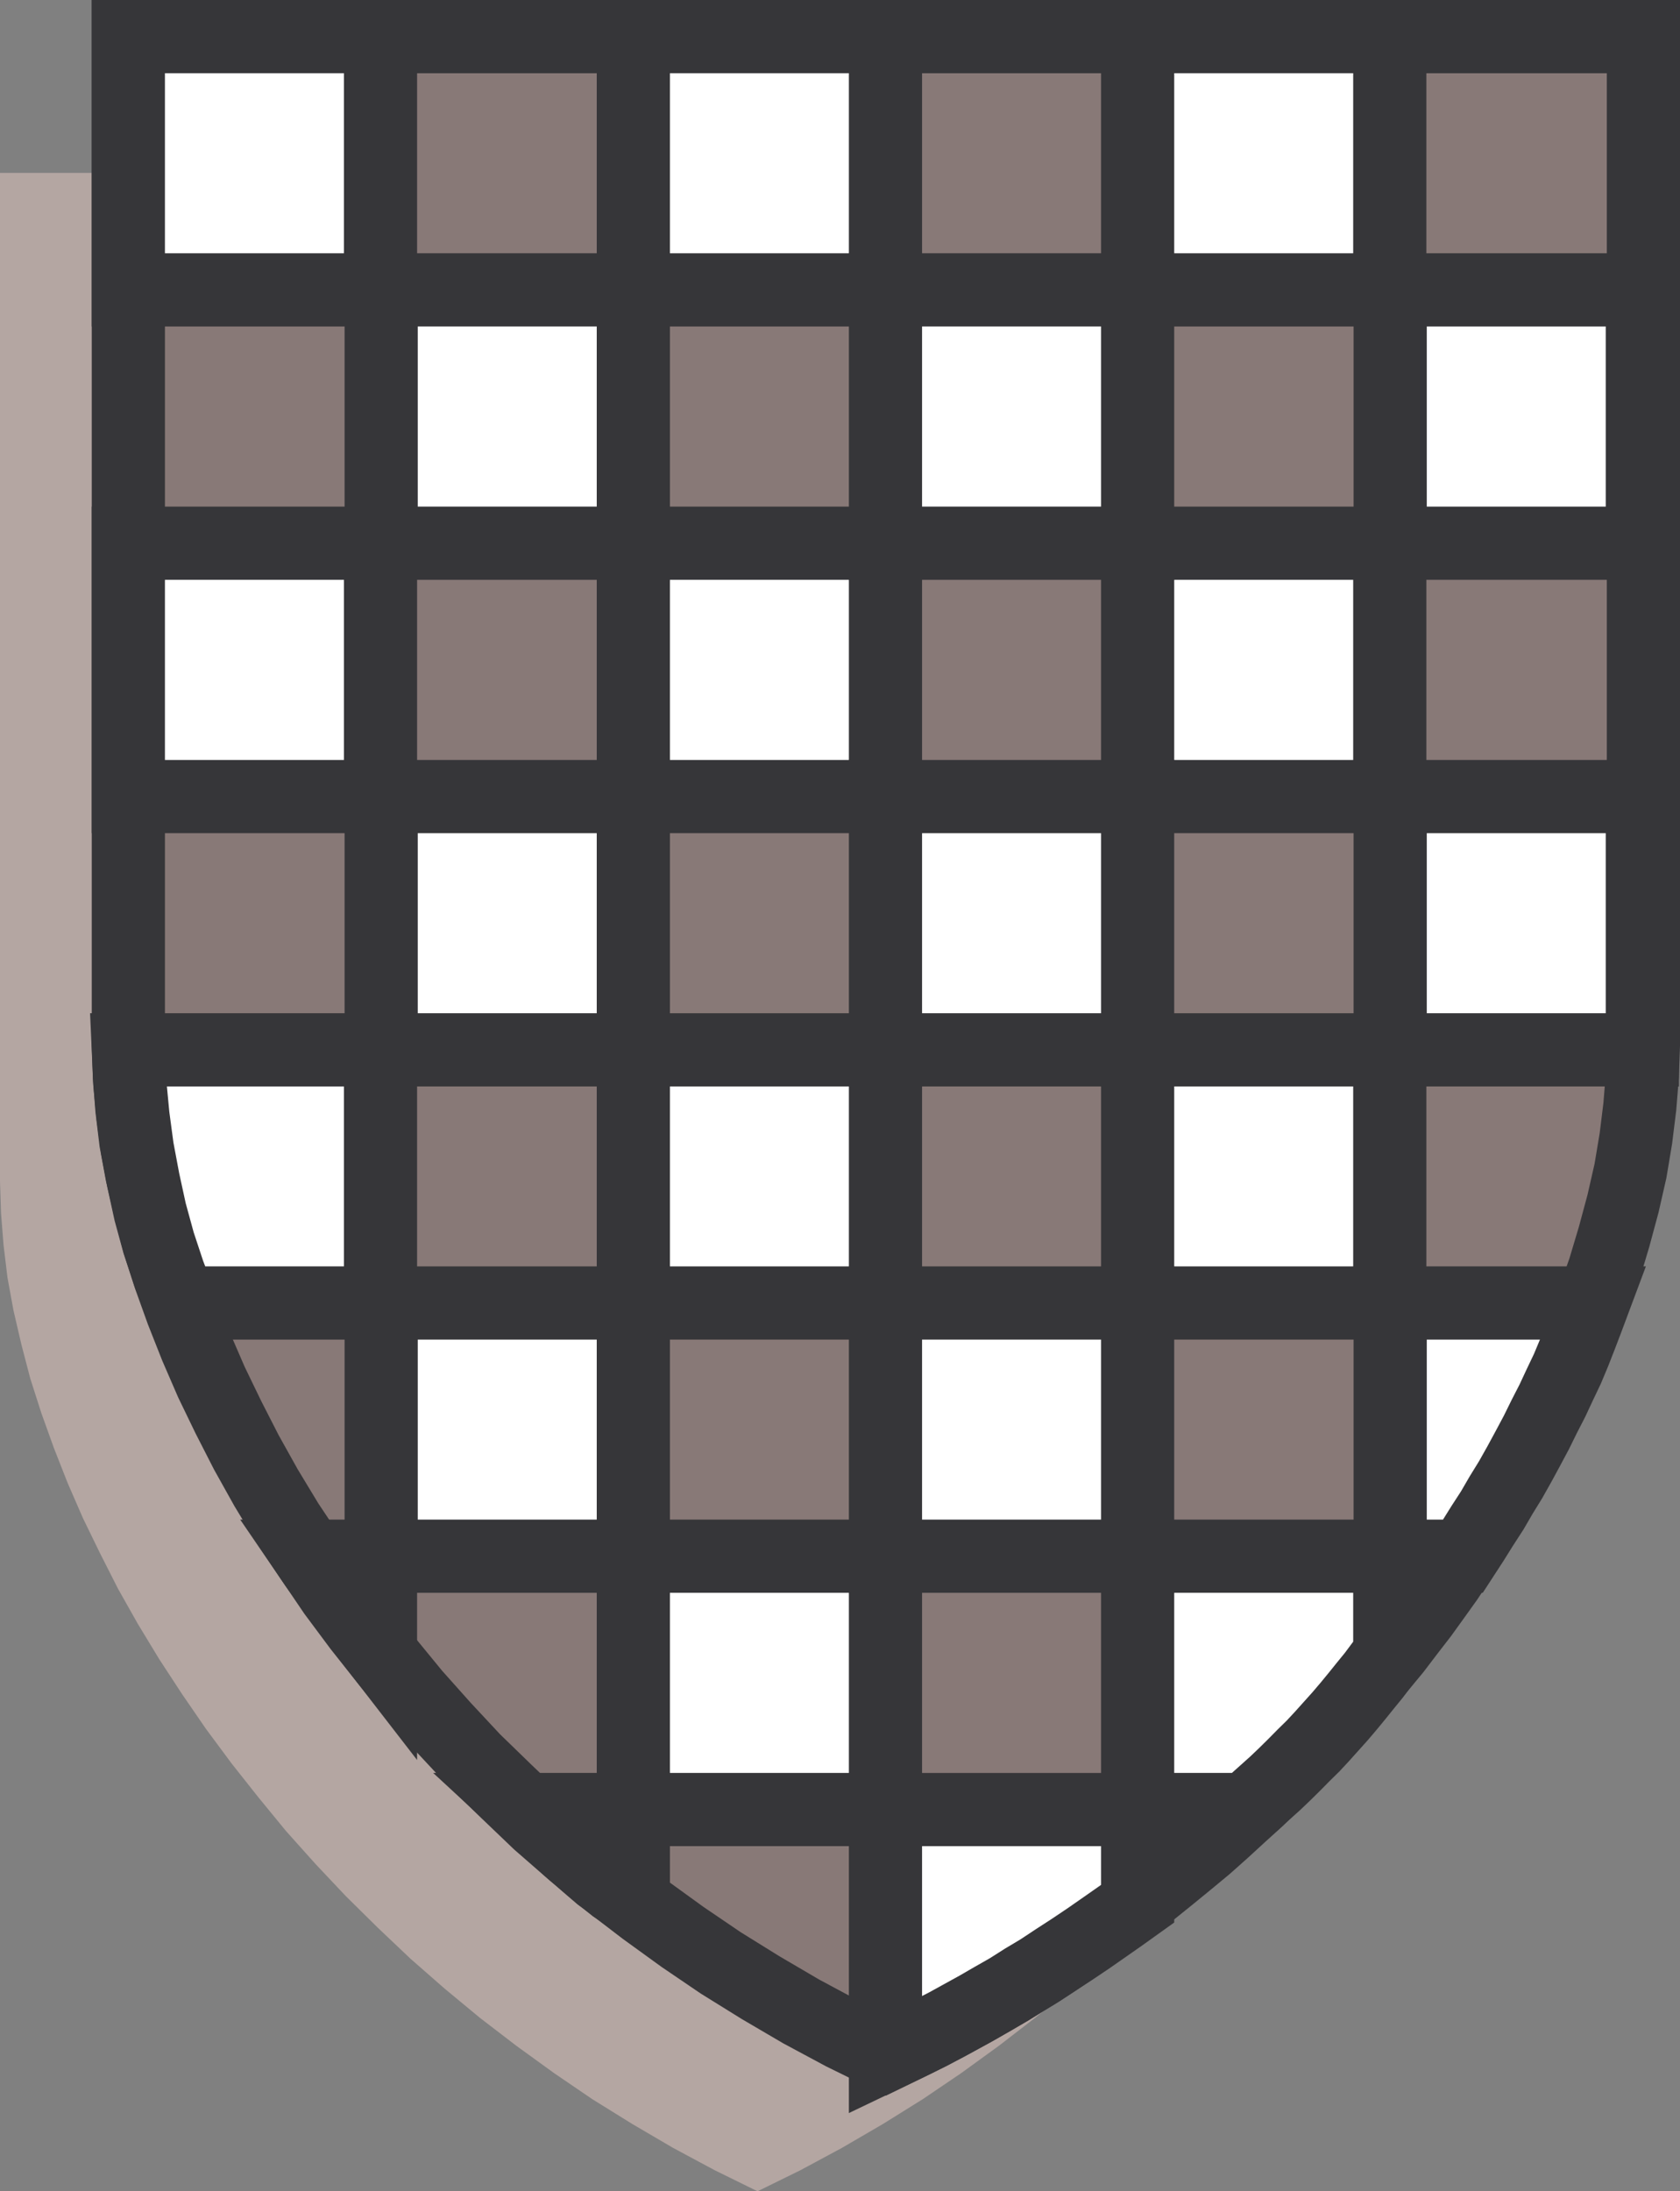
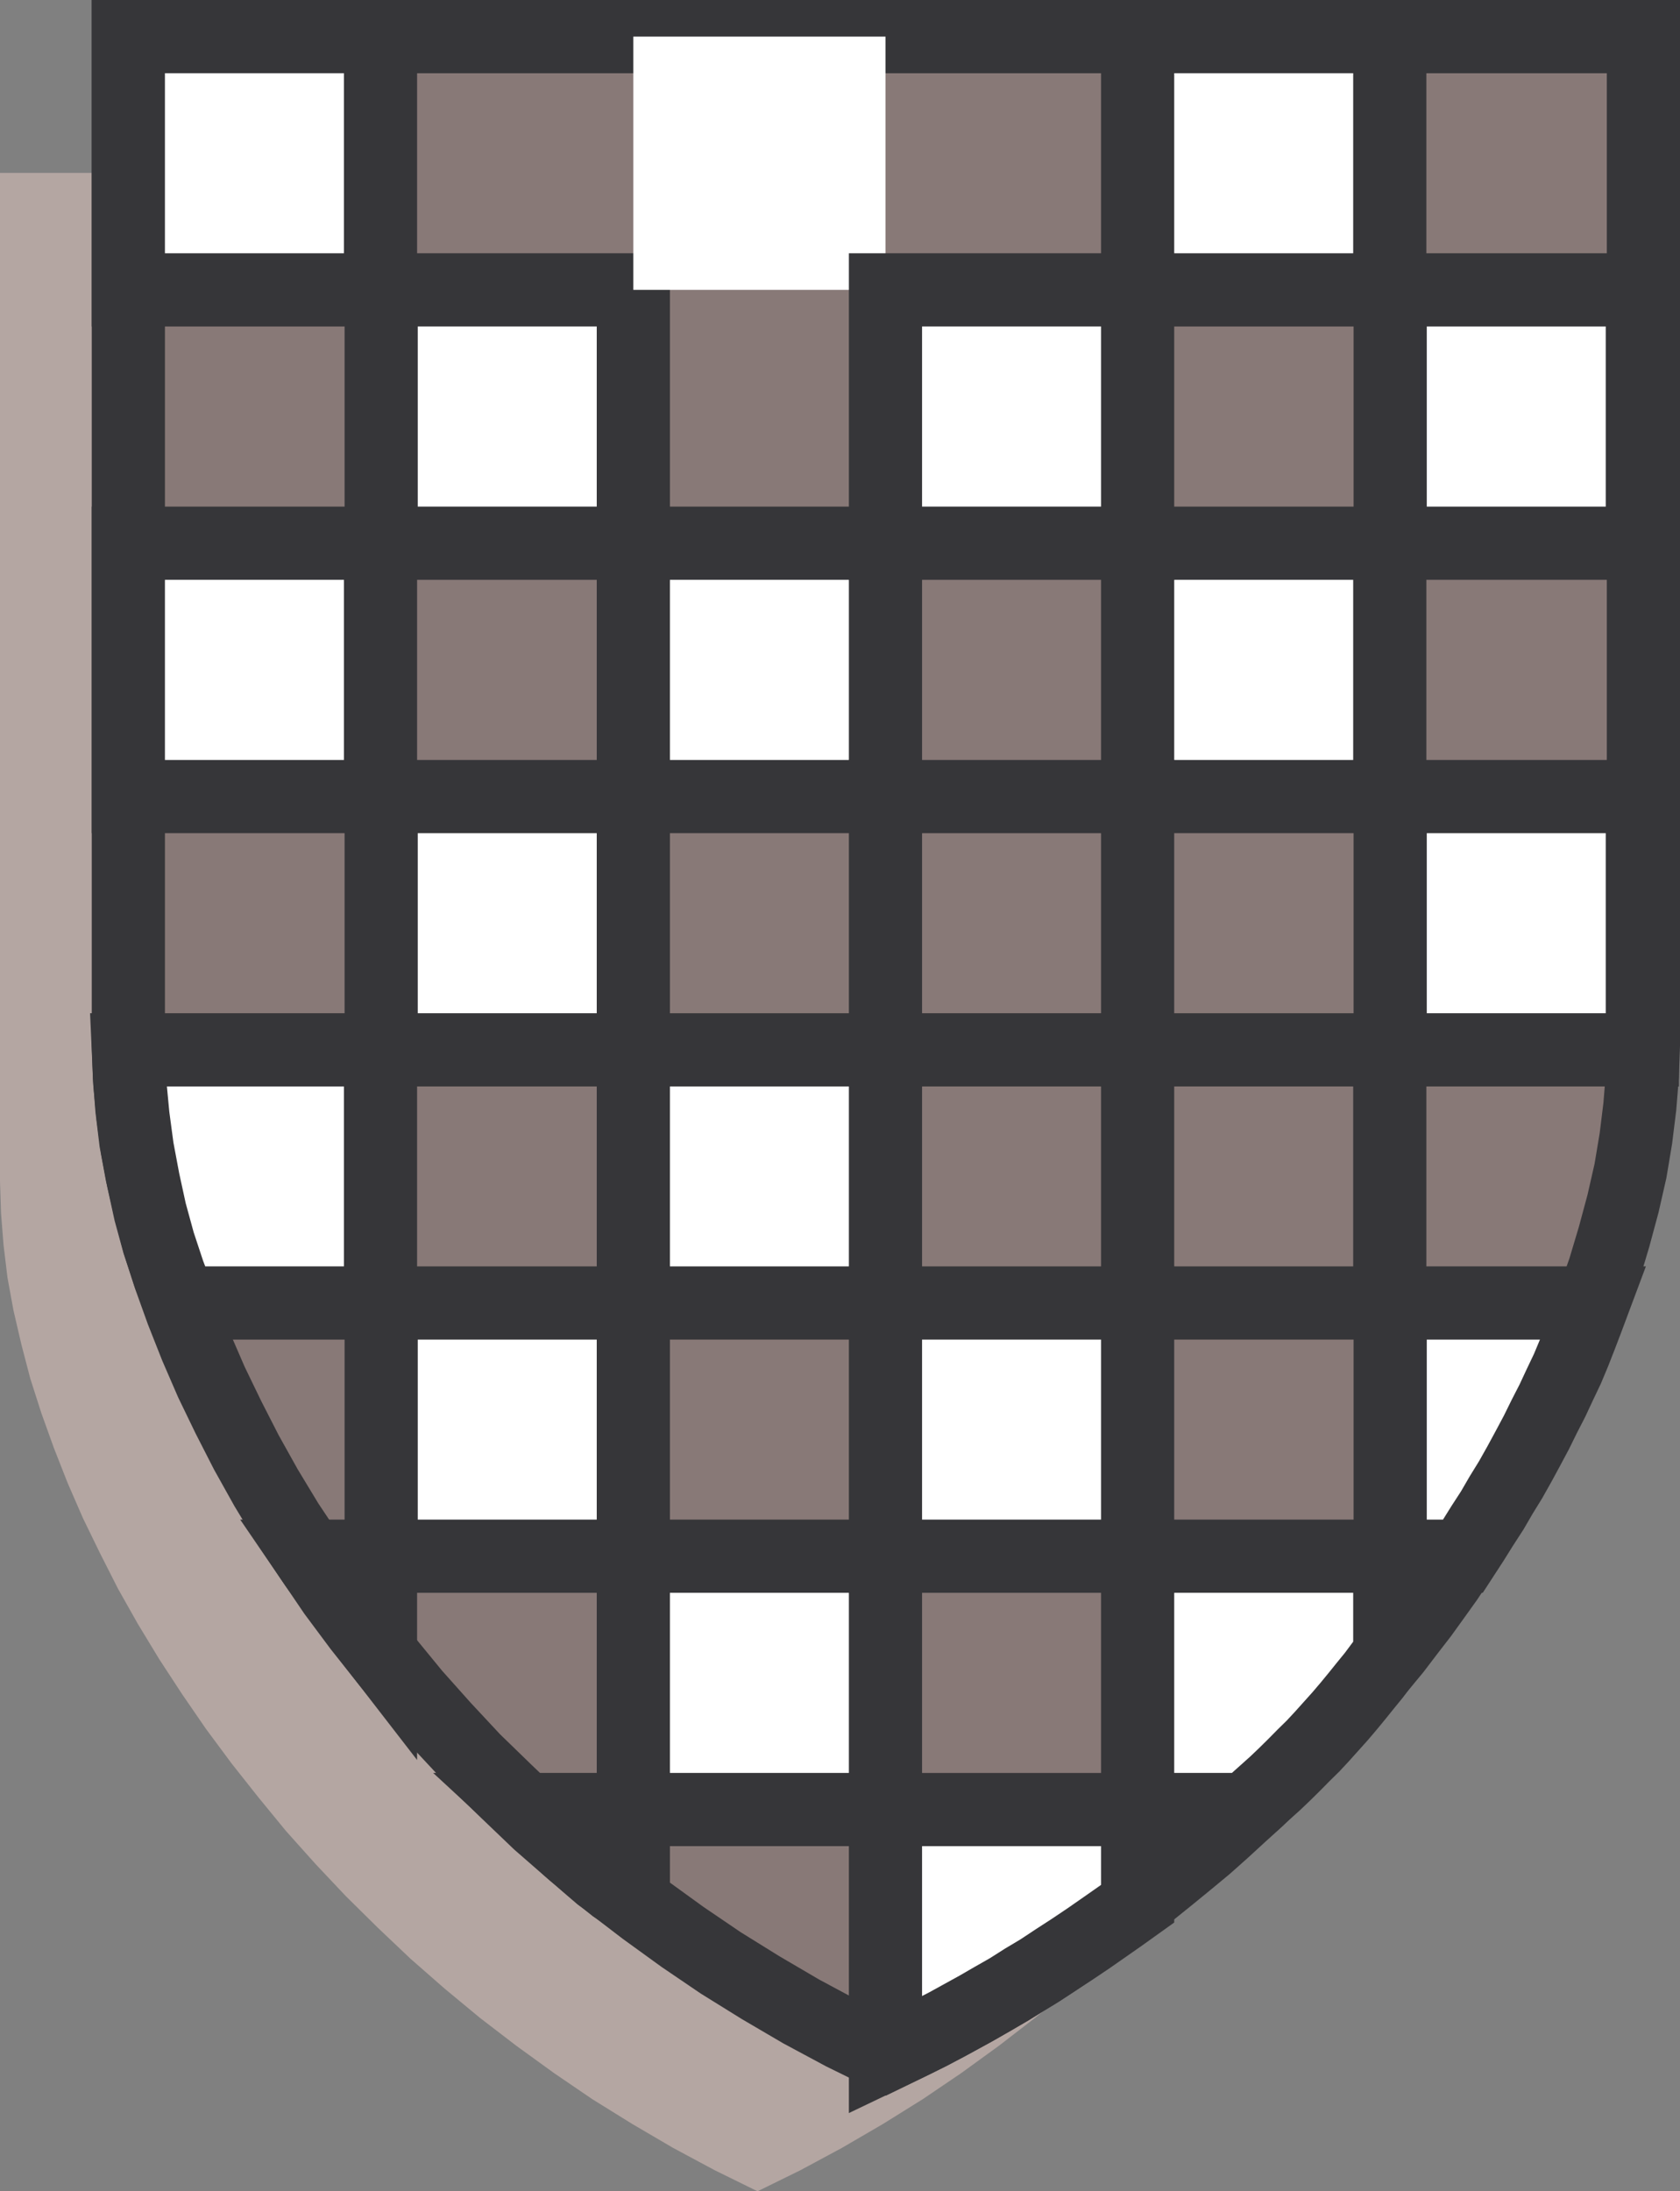
<svg xmlns="http://www.w3.org/2000/svg" width="96.843" height="126.261">
  <rect width="100%" height="100%" fill="#808080" stroke="none" />
  <path fill="#b4a6a2" d="m43.668 126.261 2.465-1.21 2.406-1.294 2.36-1.375 2.288-1.425 2.215-1.5 2.176-1.578 2.082-1.606 2.035-1.684 1.989-1.73 1.894-1.793 1.832-1.809 1.746-1.867 1.688-1.89 1.605-1.953 1.559-1.95 1.46-1.976 1.376-2 1.32-2.012 1.23-2.035 1.149-2.035 1.031-2.035.969-2.012.887-2.035.8-2.036.72-2 .632-1.988.52-1.976.453-1.95.343-1.894.23-1.89.145-1.833.059-1.808V9.964H0v58.118l.059 1.808.144 1.832.227 1.89.347 1.895.453 1.95.516 1.976.637 1.988.719 2 .8 2.036.887 2.035.98 2.012 1.032 2.035 1.148 2.035 1.235 2.035 1.316 2.012 1.375 2 1.465 1.976 1.543 1.95 1.601 1.953 1.692 1.89 1.761 1.867 1.833 1.809 1.89 1.793 1.977 1.73 2.035 1.684 2.094 1.606 2.18 1.578 2.202 1.5 2.297 1.425 2.348 1.375 2.41 1.293 2.465 1.211" />
  <path fill="#887977" d="m51.066 118.406 1.254-.61 1.274-.625 1.23-.656 1.235-.672 1.199-.683 1.207-.719 1.172-.719 1.152-.742 1.148-.777 1.137-.801 1.125-.766 1.09-.84 1.055-.828 1.066-.859 1.055-.863 1.039-.86.996-.886 1.004-.922.98-.887.946-.945.945-.91.914-.946.895-.984.886-.945.864-.97.824-.98.84-1.007.804-.97.766-1.007.777-1.004.742-1.031.72-1.004 1.316-1.977 1.234-1.949 1.172-2.004 1.09-1.972 1.004-2.012.949-1.977.836-1.988.765-1.977.696-1.949.574-1.918.516-1.914.43-1.89.312-1.868.226-1.832.145-1.785.062-1.746V2.11H7.398v58.12l.063 1.809.14 1.828.227 1.89.352 1.895.453 1.95.512 1.976.636 1.988.719 2 .805 2.035.882 2.035.973 2.012 1.04 2.035 1.136 2.035 1.234 2.04 1.332 1.996 1.364 2.011 1.472 1.977 1.547 1.949 1.602 1.953 1.687 1.89 1.746 1.872 1.848 1.793 1.89 1.808 1.977 1.723 2.031 1.692 2.098 1.605 2.18 1.578 2.203 1.496 2.297 1.426 2.347 1.375 2.41 1.293 2.465 1.21" />
  <path fill="none" stroke="#363639" stroke-width="4.218" d="m51.066 118.406 1.254-.61 1.274-.625 1.23-.656 1.235-.672 1.199-.683 1.207-.719 1.172-.719 1.152-.742 1.148-.777 1.137-.801 1.125-.766 1.09-.84 1.055-.828 1.066-.859 1.055-.863 1.039-.86.996-.886 1.004-.922.98-.887.946-.945.945-.91.914-.946.895-.984.886-.945.864-.97.824-.98.84-1.007.804-.97.766-1.007.777-1.004.743-1.031.718-1.004 1.317-1.977 1.234-1.949 1.172-2.004 1.09-1.972 1.004-2.012.949-1.977.836-1.988.765-1.977.696-1.949.574-1.918.516-1.914.43-1.89.312-1.868.226-1.832.145-1.785.062-1.746V2.11H7.398v58.12l.063 1.809.14 1.828.227 1.89.352 1.895.453 1.95.512 1.976.636 1.988.719 2 .805 2.035.882 2.035.973 2.012 1.04 2.035 1.136 2.035 1.234 2.04 1.332 1.996 1.364 2.011 1.472 1.977 1.547 1.949 1.602 1.953 1.687 1.89 1.746 1.872 1.848 1.793 1.89 1.808 1.977 1.723 2.031 1.692 2.098 1.605 2.18 1.578 2.203 1.496 2.297 1.426 2.347 1.375 2.41 1.293zm0 0" />
  <path fill="#fff" d="M21.934 16.703H7.398V2.109h14.536v14.594" />
  <path fill="none" stroke="#363639" stroke-width="4.218" d="M21.934 16.703H7.398V2.109h14.536Zm0 0" />
  <path fill="#fff" d="M7.398 60.492h14.536v14.586H10.379l-.656-1.715-.578-1.746-.489-1.785-.394-1.809-.348-1.855-.25-1.868-.18-1.894-.086-1.914" />
  <path fill="none" stroke="#363639" stroke-width="4.218" d="M7.398 60.492h14.536v14.586H10.379l-.656-1.715-.578-1.746-.489-1.785-.394-1.809-.348-1.855-.25-1.868-.18-1.894zm0 0" />
  <path fill="#fff" d="M21.934 45.898H7.398V31.3h14.536v14.598" />
  <path fill="none" stroke="#363639" stroke-width="4.218" d="M21.934 45.898H7.398V31.3h14.536Zm0 0" />
  <path fill="#fff" d="M17.84 89.668h4.094v5.57l-.493-.637-.535-.715-.578-.804-.594-.801-.578-.766-.515-.719-.465-.636-.336-.492" />
  <path fill="none" stroke="#363639" stroke-width="4.218" d="M17.84 89.668h4.094v5.57l-.493-.637-.535-.715-.578-.804-.594-.801-.578-.766-.515-.719-.465-.636zm0 0" />
  <path fill="#fff" d="M80.137 16.703h14.535V31.3H80.137V16.703" />
  <path fill="none" stroke="#363639" stroke-width="4.218" d="M80.137 16.703h14.535V31.3H80.137Zm0 0" />
  <path fill="#fff" d="M84.328 89.668h-4.191v-14.59h11.699l-.352.941-.367.961-.37.945-.395.946-.434.91-.43.922-.468.91-.454.922-.492.922-.48.886-.516.918-.547.887-.515.887-.575.886-.539.864-.574.883" />
  <path fill="none" stroke="#363639" stroke-width="4.218" d="M84.328 89.668h-4.191v-14.59h11.699l-.352.941-.367.961-.37.945-.395.946-.434.91-.43.922-.468.91-.454.922-.492.922-.48.886-.516.918-.547.887-.515.887-.575.886-.539.864zm0 0" />
  <path fill="#fff" d="M80.137 45.898h14.535v14.594H80.137V45.898" />
  <path fill="none" stroke="#363639" stroke-width="4.218" d="M80.137 45.898h14.535v14.594H80.137Zm0 0" />
  <path fill="#fff" d="M21.973 16.703h14.535V31.3H21.973V16.703" />
  <path fill="none" stroke="#363639" stroke-width="4.218" d="M21.973 16.703h14.535V31.3H21.973Zm0 0" />
  <path fill="#fff" d="M21.973 75.078h14.535v14.59H21.973v-14.59" />
  <path fill="none" stroke="#363639" stroke-width="4.218" d="M21.973 75.078h14.535v14.59H21.973Zm0 0" />
  <path fill="#fff" d="M21.973 45.898h14.535v14.594H21.973V45.898" />
  <path fill="none" stroke="#363639" stroke-width="4.218" d="M21.973 45.898h14.535v14.594H21.973Zm0 0" />
  <path fill="#fff" d="M30.363 104.265h6.145v5.196l-.348-.239-.347-.254-.395-.261-.383-.309-.422-.312-.406-.348-.43-.371-.394-.348-.43-.37-.41-.372-.395-.371-.406-.348-.37-.347-.376-.344-.32-.313-.313-.289" />
  <path fill="none" stroke="#363639" stroke-width="4.218" d="M30.363 104.265h6.145v5.196l-.348-.239-.347-.254-.395-.261-.383-.309-.422-.312-.406-.348-.43-.371-.394-.348-.43-.37-.41-.372-.395-.371-.406-.348-.37-.347-.376-.344-.32-.313zm0 0" />
  <path fill="#fff" d="M80.113 16.703H65.578V2.109h14.535v14.594" />
  <path fill="none" stroke="#363639" stroke-width="4.218" d="M80.113 16.703H65.578V2.109h14.535zm0 0" />
-   <path fill="#fff" d="M80.113 75.078H65.578V60.492h14.535v14.586" />
  <path fill="none" stroke="#363639" stroke-width="4.218" d="M80.113 75.078H65.578V60.492h14.535zm0 0" />
  <path fill="#fff" d="M80.113 45.898H65.578V31.3h14.535v14.598" />
  <path fill="none" stroke="#363639" stroke-width="4.218" d="M80.113 45.898H65.578V31.3h14.535zm0 0" />
  <path fill="#fff" d="M65.578 89.668h14.535v5.628l-.468.625-.454.61-.488.598-.484.601-.489.594-.492.578-1.031 1.148-.512.551-.55.54-.543.55-.547.54-.54.515-.574.515-.574.512-.574.492h-6.215V89.668" />
  <path fill="none" stroke="#363639" stroke-width="4.218" d="M65.578 89.668h14.535v5.628l-.468.625-.454.61-.488.598-.484.601-.489.594-.492.578-1.031 1.148-.512.551-.55.54-.543.55-.547.54-.54.515-.574.515-.574.512-.574.492h-6.215zm0 0" />
  <path fill="#fff" d="M51.043 16.703H36.508V2.109h14.535v14.594" />
-   <path fill="none" stroke="#363639" stroke-width="4.218" d="M51.043 16.703H36.508V2.109h14.535zm0 0" />
  <path fill="#fff" d="M51.043 75.078H36.508V60.492h14.535v14.586" />
  <path fill="none" stroke="#363639" stroke-width="4.218" d="M51.043 75.078H36.508V60.492h14.535zm0 0" />
  <path fill="#fff" d="M51.043 45.898H36.508V31.3h14.535v14.598" />
  <path fill="none" stroke="#363639" stroke-width="4.218" d="M51.043 45.898H36.508V31.3h14.535zm0 0" />
  <path fill="#fff" d="M51.043 104.265H36.508V89.668h14.535v14.597" />
  <path fill="none" stroke="#363639" stroke-width="4.218" d="M51.043 104.265H36.508V89.668h14.535zm0 0" />
  <path fill="#fff" d="M51.043 16.703h14.535V31.3H51.043V16.703" />
  <path fill="none" stroke="#363639" stroke-width="4.218" d="M51.043 16.703h14.535V31.3H51.043Zm0 0" />
  <path fill="#fff" d="M51.043 75.078h14.535v14.59H51.043v-14.59" />
  <path fill="none" stroke="#363639" stroke-width="4.218" d="M51.043 75.078h14.535v14.59H51.043Zm0 0" />
-   <path fill="#fff" d="M51.043 45.898h14.535v14.594H51.043V45.898" />
  <path fill="none" stroke="#363639" stroke-width="4.218" d="M51.043 45.898h14.535v14.594H51.043Zm0 0" />
  <path fill="#fff" d="m65.578 109.691-.95.68-.944.66-.942.656-.949.637-.922.597-.922.61-.91.543-.898.57-.907.516-.89.515-.895.493-.886.488-.887.457-.887.453-.898.434-.848.406v-14.14h14.535v5.425" />
  <path fill="none" stroke="#363639" stroke-width="4.218" d="m65.578 109.691-.95.68-.944.66-.942.656-.949.637-.922.597-.922.61-.91.543-.898.57-.907.516-.89.515-.895.493-.886.488-.887.457-.887.453-.898.434-.848.406v-14.14h14.535zm0 0" />
</svg>